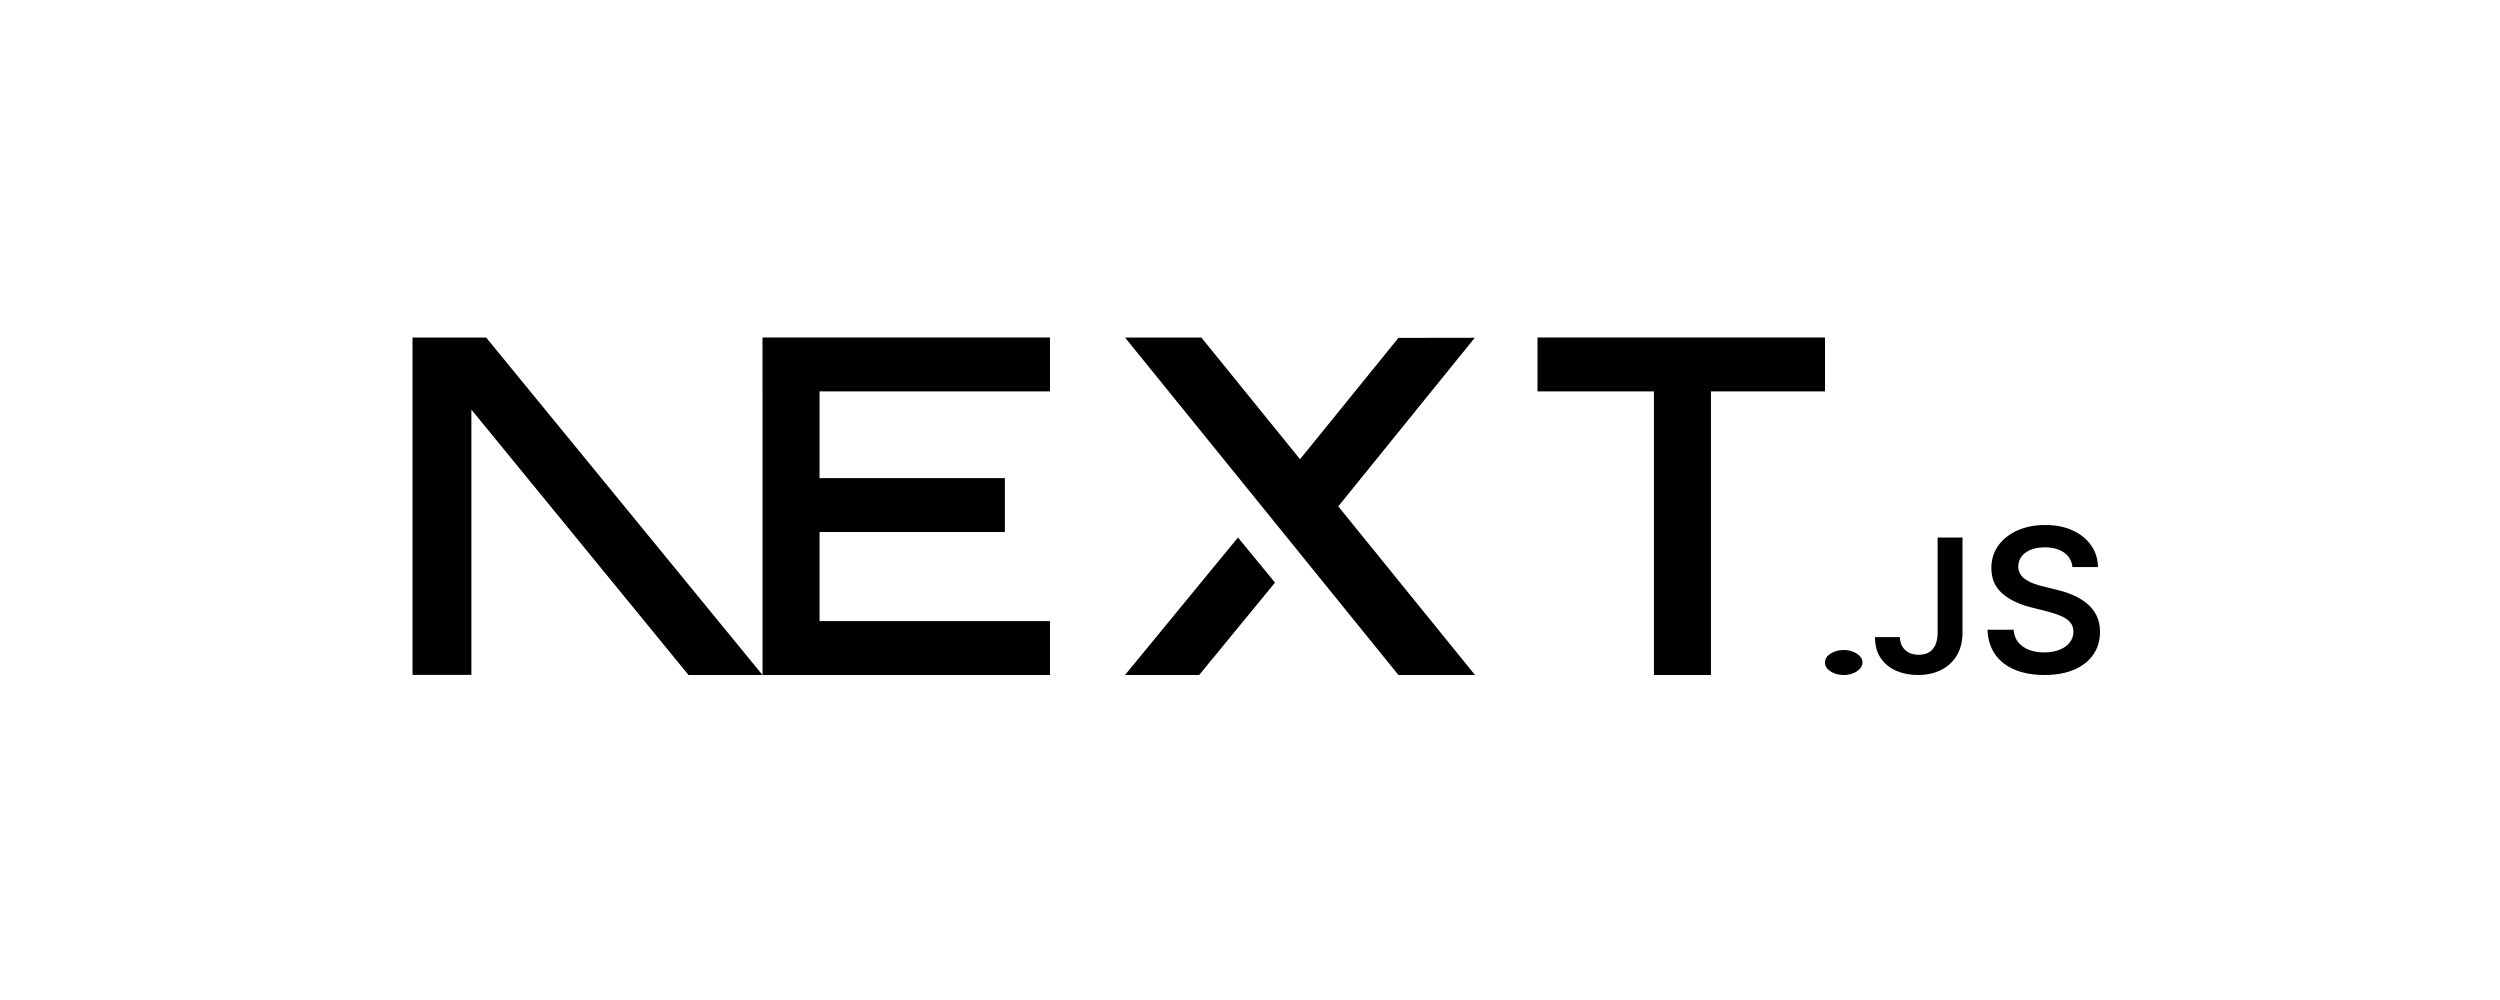
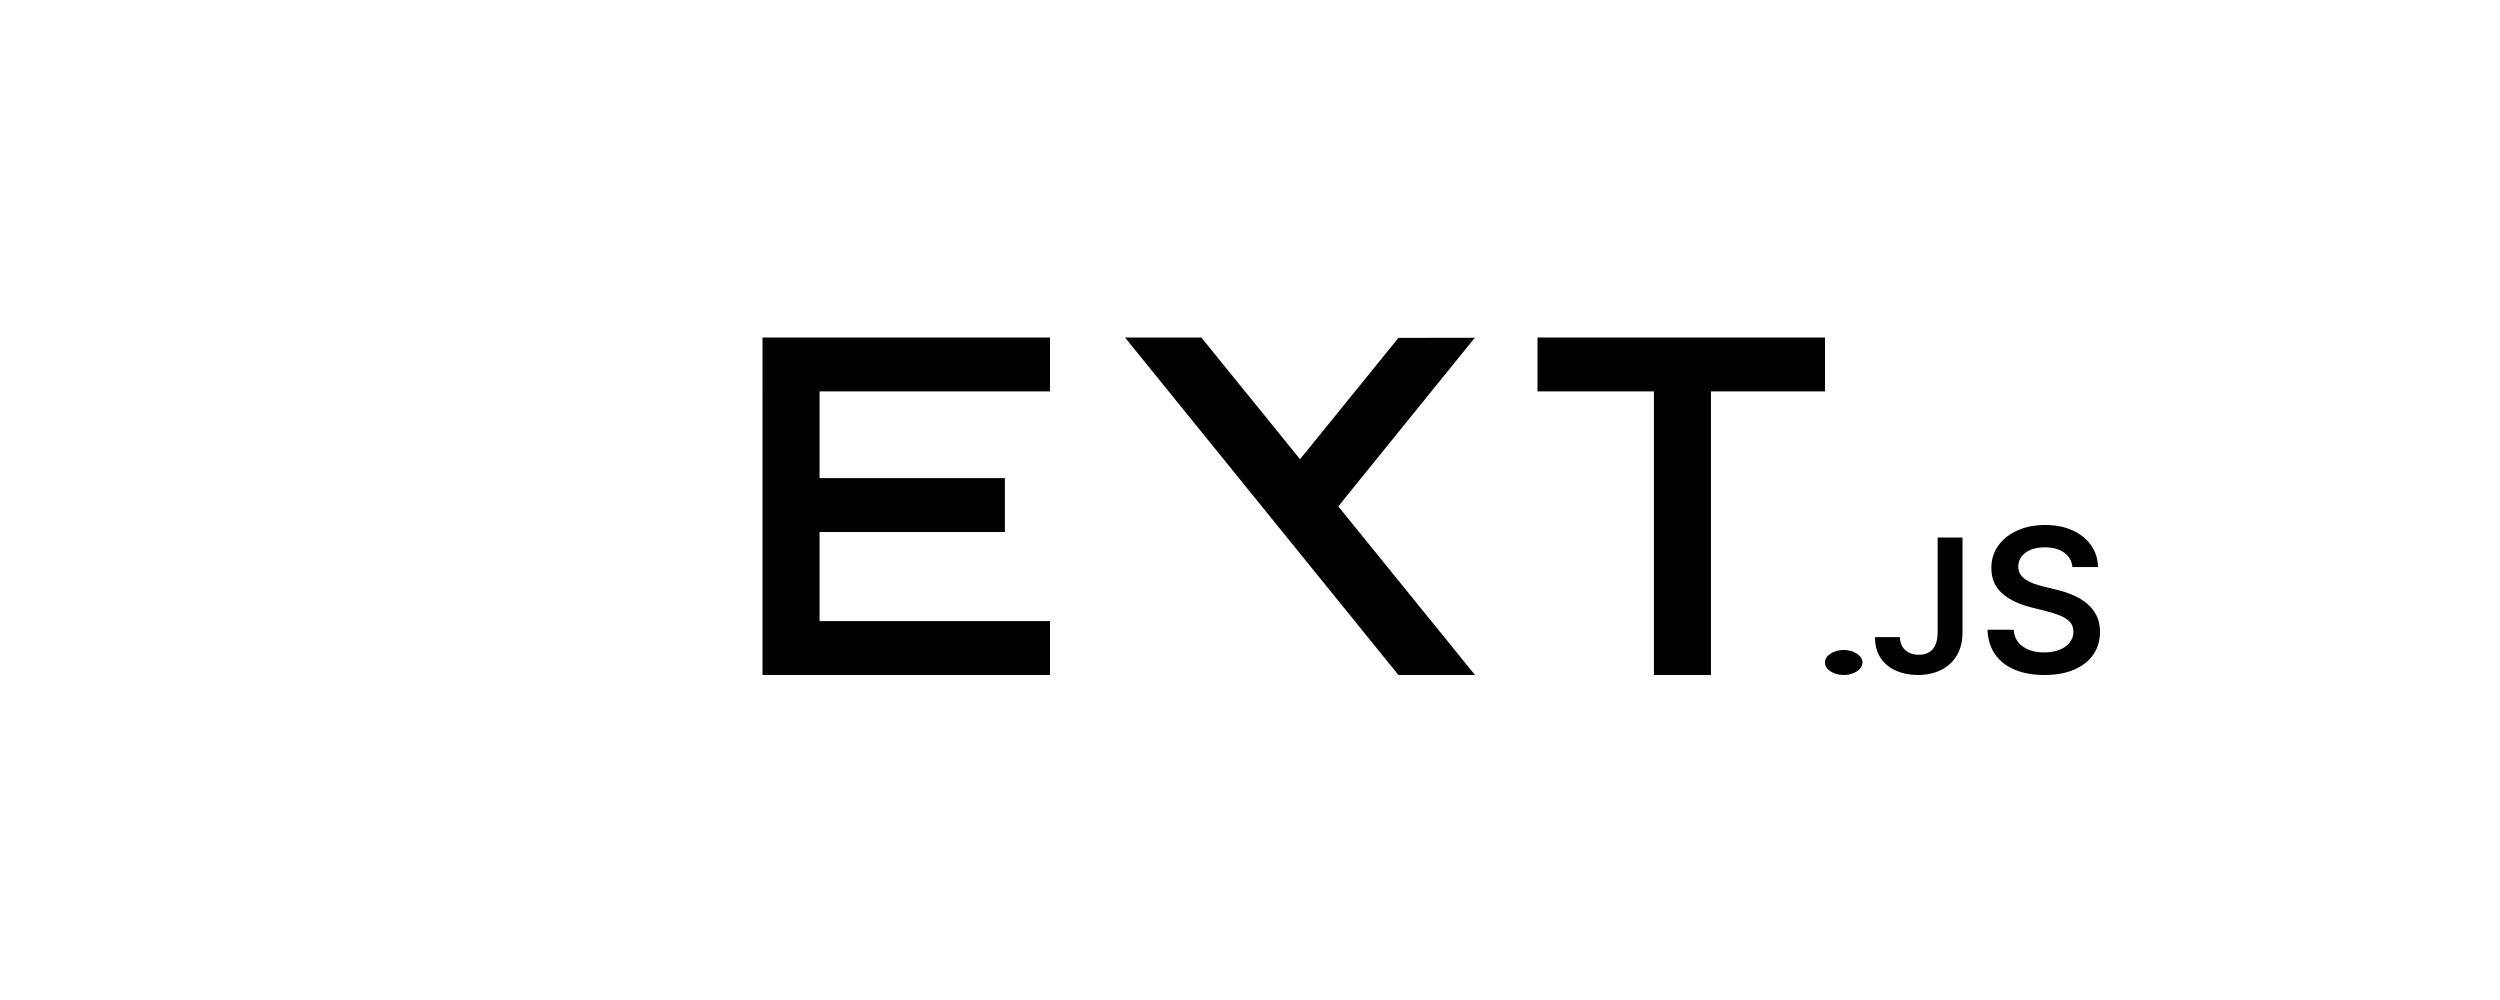
<svg xmlns="http://www.w3.org/2000/svg" width="200" height="80" viewBox="0 0 200 80" fill="none">
  <path d="M123 27H146V31.312H136.876V54H132.314V31.312H123V27Z" fill="black" />
  <path d="M84 27V31.312H65.564V38.25H80.39V42.562H65.564V49.688H84V54H61.002V31.312H61V27H84Z" fill="black" />
  <path d="M96.107 27H90L111.875 54H118L107.061 40.509L117.983 27.021L111.875 27.03L104.003 36.738L96.107 27Z" fill="black" />
-   <path d="M102 46.609L99.038 43L90 54H95.931L102 46.609Z" fill="black" />
-   <path fill-rule="evenodd" clip-rule="evenodd" d="M61 54L38.889 27H33V53.989H37.711V32.769L55.082 54H61Z" fill="black" />
  <path d="M147.502 54C147.087 54 146.734 53.902 146.438 53.707C146.142 53.512 145.996 53.275 146 52.995C145.996 52.722 146.142 52.488 146.438 52.293C146.734 52.098 147.087 52 147.502 52C147.901 52 148.251 52.098 148.547 52.293C148.846 52.488 148.996 52.722 149 52.995C148.996 53.18 148.927 53.35 148.788 53.501C148.646 53.656 148.466 53.776 148.239 53.864C148.016 53.954 147.771 54 147.502 54Z" fill="black" />
  <path d="M155.01 43H157V50.629C156.997 51.33 156.845 51.929 156.547 52.434C156.246 52.938 155.829 53.323 155.293 53.594C154.761 53.863 154.137 54 153.429 54C152.78 54 152.2 53.884 151.682 53.657C151.165 53.43 150.755 53.09 150.454 52.642C150.149 52.195 150 51.637 150 50.969H151.993C151.996 51.261 152.063 51.515 152.19 51.727C152.318 51.938 152.495 52.099 152.72 52.213C152.948 52.326 153.21 52.383 153.504 52.383C153.824 52.383 154.098 52.317 154.32 52.183C154.542 52.052 154.712 51.855 154.831 51.592C154.946 51.333 155.007 51.011 155.01 50.629V43Z" fill="black" />
  <path d="M165.794 45.365C165.743 44.868 165.517 44.48 165.124 44.204C164.727 43.925 164.214 43.787 163.585 43.787C163.144 43.787 162.763 43.854 162.447 43.986C162.131 44.12 161.886 44.3 161.718 44.528C161.551 44.755 161.467 45.015 161.46 45.307C161.46 45.551 161.518 45.763 161.631 45.939C161.744 46.119 161.896 46.27 162.092 46.391C162.286 46.516 162.502 46.619 162.737 46.703C162.976 46.786 163.215 46.856 163.453 46.914L164.553 47.187C164.995 47.289 165.424 47.428 165.833 47.604C166.242 47.777 166.613 47.998 166.939 48.265C167.265 48.531 167.523 48.852 167.713 49.227C167.903 49.602 168 50.042 168 50.548C168 51.232 167.826 51.832 167.474 52.351C167.123 52.868 166.617 53.272 165.952 53.564C165.291 53.852 164.492 54 163.55 54C162.641 54 161.847 53.859 161.18 53.577C160.509 53.297 159.987 52.887 159.609 52.348C159.232 51.809 159.029 51.152 159 50.379H161.09C161.119 50.783 161.248 51.12 161.467 51.392C161.689 51.662 161.979 51.861 162.334 51.995C162.692 52.127 163.092 52.194 163.534 52.194C163.995 52.194 164.401 52.123 164.753 51.986C165.101 51.848 165.375 51.655 165.572 51.405C165.772 51.158 165.872 50.866 165.875 50.532C165.872 50.228 165.781 49.974 165.607 49.775C165.43 49.577 165.185 49.41 164.872 49.275C164.556 49.14 164.188 49.018 163.769 48.913L162.434 48.573C161.47 48.326 160.706 47.95 160.148 47.447C159.587 46.943 159.309 46.276 159.309 45.439C159.309 44.752 159.496 44.149 159.874 43.633C160.248 43.116 160.761 42.715 161.409 42.43C162.06 42.141 162.796 42 163.614 42C164.446 42 165.175 42.141 165.804 42.43C166.433 42.715 166.926 43.113 167.284 43.62C167.642 44.127 167.829 44.707 167.839 45.365H165.794Z" fill="black" />
</svg>